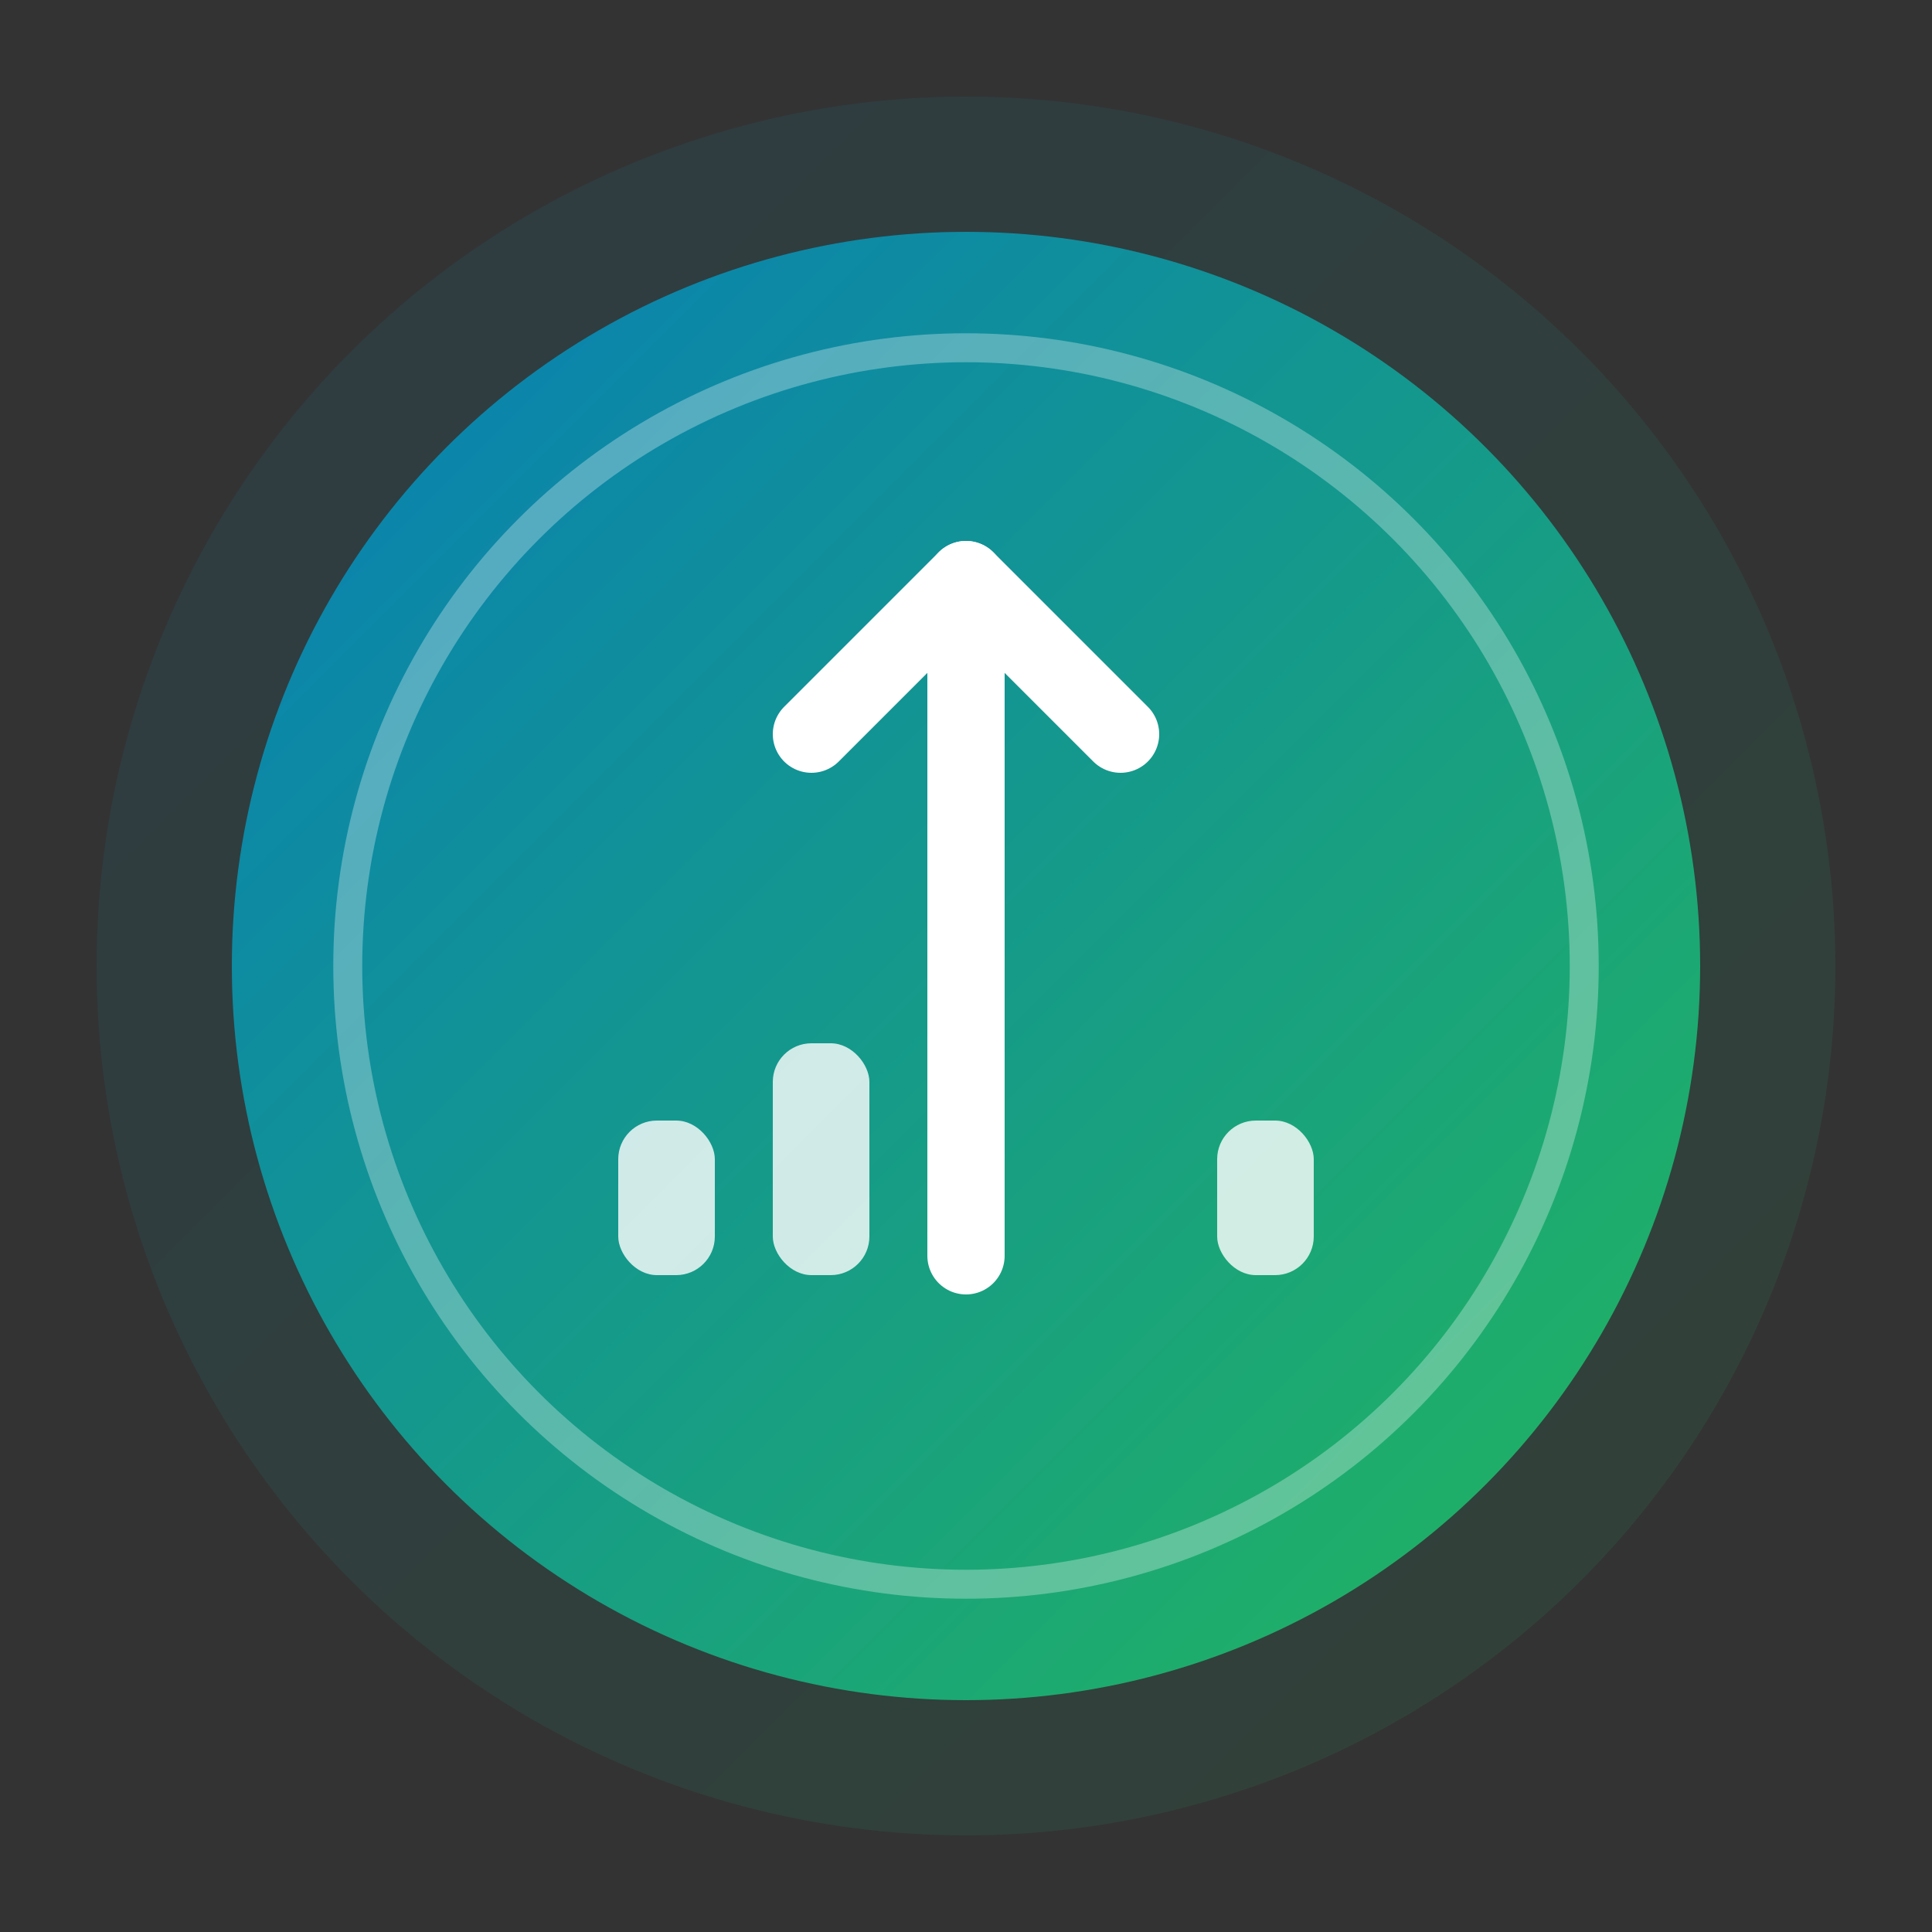
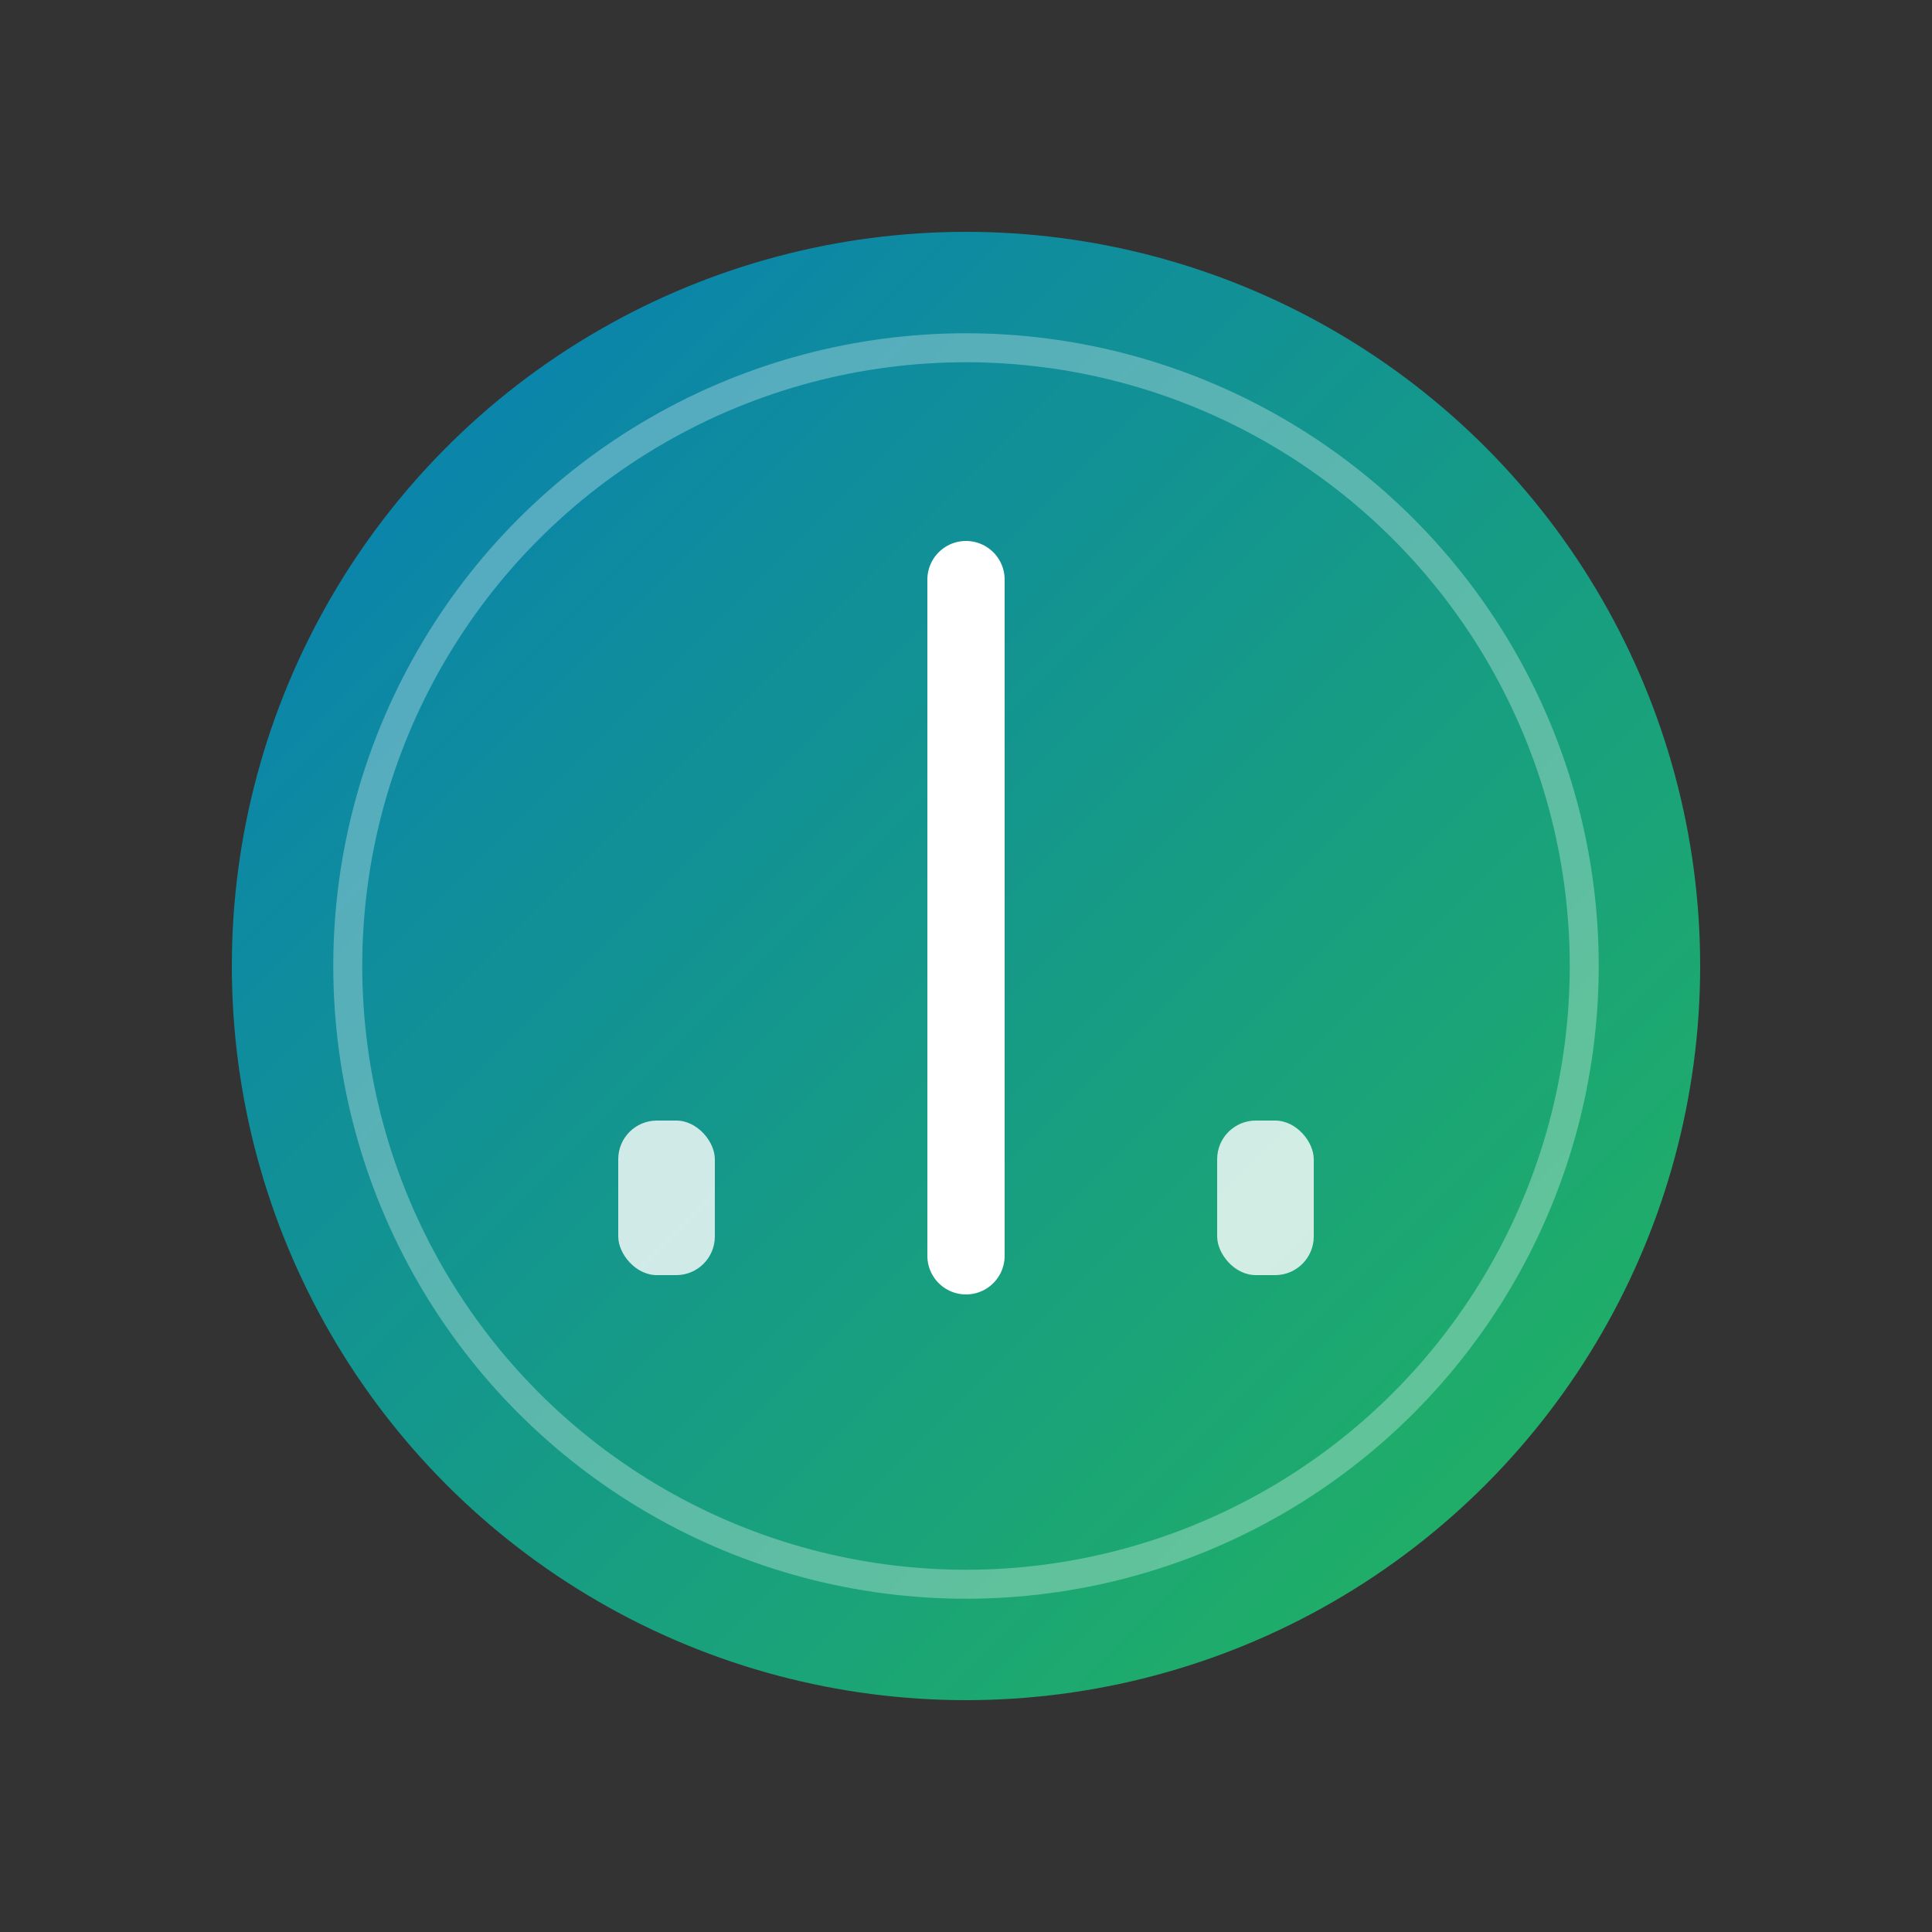
<svg xmlns="http://www.w3.org/2000/svg" width="32" height="32" viewBox="0 0 100 100" fill="none">
  <rect x="0" y="0" width="100" height="100" fill="#333333" stroke="none" />
  <defs>
    <linearGradient id="mainGradient" x1="0%" y1="0%" x2="100%" y2="100%">
      <stop offset="0%" style="stop-color:#0284c7;stop-opacity:1" />
      <stop offset="100%" style="stop-color:#22c55e;stop-opacity:1" />
    </linearGradient>
  </defs>
-   <circle cx="50" cy="50" r="45" fill="url(#mainGradient)" opacity="0.1" />
  <circle cx="50" cy="50" r="38" fill="url(#mainGradient)" opacity="0.9" />
  <circle cx="50" cy="50" r="32" fill="none" stroke="white" stroke-width="1.5" opacity="0.3" />
  <g transform="translate(50, 50)">
    <path d="M 0,-20 L 0,15" stroke="white" stroke-width="4" stroke-linecap="round" />
-     <path d="M -8,-12 L 0,-20 L 8,-12" stroke="white" stroke-width="4" stroke-linecap="round" stroke-linejoin="round" fill="none" />
    <rect x="-18" y="8" width="5" height="8" rx="2" fill="white" opacity="0.8" />
-     <rect x="-10" y="4" width="5" height="12" rx="2" fill="white" opacity="0.8" />
    <rect x="13" y="8" width="5" height="8" rx="2" fill="white" opacity="0.8" />
  </g>
</svg>